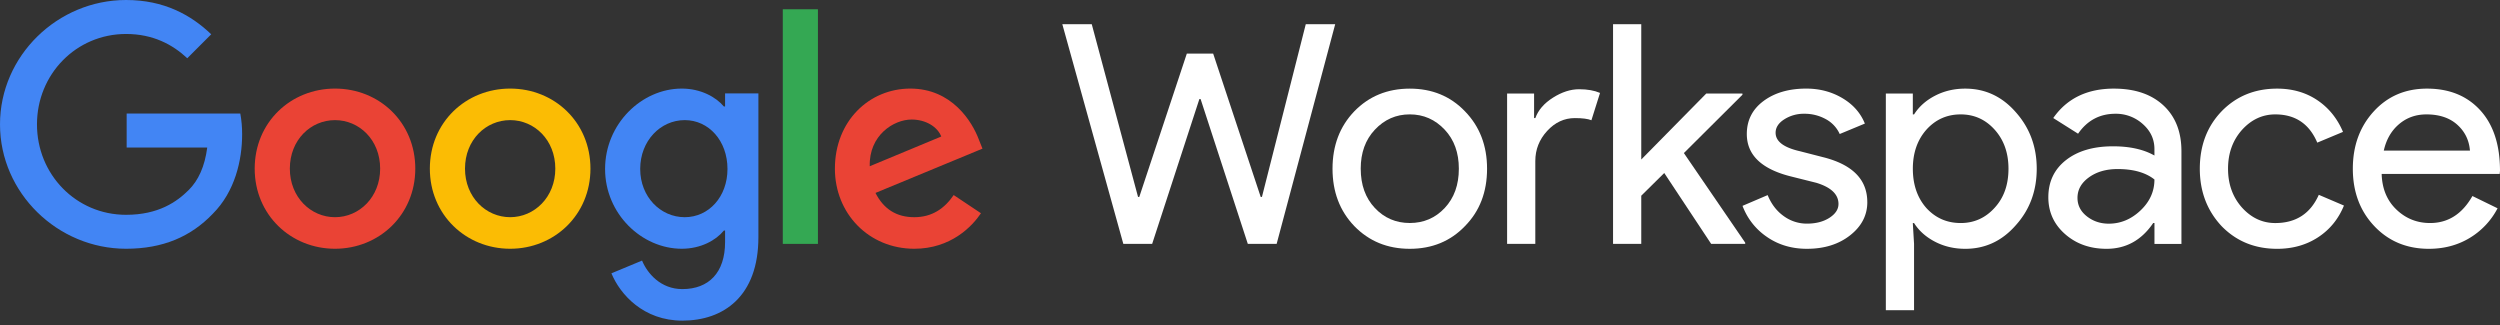
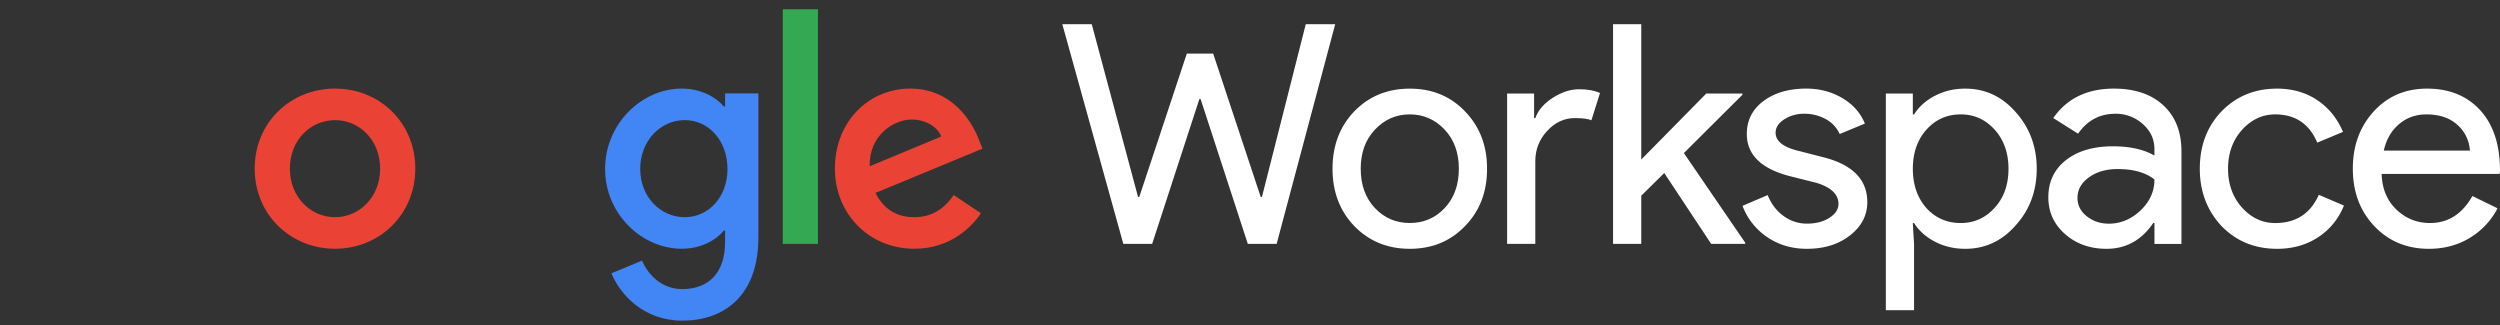
<svg xmlns="http://www.w3.org/2000/svg" width="300" height="39" fill="none" viewBox="0 0 300 39">
  <rect x="0" y="0" width="300" height="39" fill="#333333" stroke="none" />
  <path fill="#fff" d="M156.693 2.901h3.532l-7.028 26.366h-3.459l-5.666-17.38h-.148l-5.666 17.38h-3.459l-7.322-26.366h3.532l5.556 20.732h.147l5.704-17.197h3.164l5.704 17.197h.147zM159.902 20.246q0-4.161 2.613-6.886 2.649-2.725 6.66-2.725t6.623 2.725q2.65 2.725 2.65 6.886 0 4.197-2.65 6.886-2.613 2.725-6.623 2.725t-6.66-2.727q-2.613-2.724-2.613-6.886m3.386 0q0 2.91 1.692 4.713 1.693 1.803 4.195 1.804 2.502 0 4.195-1.804 1.692-1.804 1.692-4.713 0-2.872-1.692-4.677-1.728-1.84-4.195-1.841t-4.196 1.843q-1.693 1.804-1.693 4.677M184.237 29.267h-3.385V11.224h3.238v2.945h.15q.515-1.435 2.116-2.449t3.146-1.012q1.47 0 2.502.442l-1.034 3.279q-.625-.258-1.987-.258-1.913 0-3.329 1.547-1.416 1.545-1.417 3.607zM209.425 29.267h-4.084l-5.63-8.506-2.759 2.725v5.781h-3.386V2.901h3.386v16.24l7.8-7.917h4.342v.147l-7.028 6.996 7.359 10.753z" />
  <path fill="#fff" d="M224.077 24.259q0 2.357-2.06 3.977t-5.188 1.62q-2.724 0-4.784-1.418a7.8 7.8 0 0 1-2.943-3.737l3.017-1.289q.662 1.62 1.932 2.522c.807.589 1.78.905 2.778.902q1.62 0 2.704-.7 1.083-.7 1.085-1.657 0-1.729-2.649-2.54l-3.091-.774q-5.26-1.326-5.261-5.083 0-2.467 2.005-3.96 2.007-1.491 5.133-1.49 2.392 0 4.324 1.141t2.703 3.057l-3.016 1.252a3.8 3.8 0 0 0-1.674-1.787 5.26 5.26 0 0 0-2.594-.644 4.34 4.34 0 0 0-2.373.663q-1.052.663-1.052 1.62 0 1.547 2.907 2.21l2.723.7q5.372 1.325 5.372 5.41M235.831 29.857q-1.987 0-3.624-.847-1.637-.848-2.521-2.246h-.15l.15 2.504v7.954h-3.385V11.224h3.238v2.504h.15q.883-1.398 2.521-2.246t3.624-.847q3.568 0 6.034 2.798 2.54 2.837 2.539 6.813 0 4.014-2.539 6.812-2.465 2.799-6.034 2.799m-.552-3.093q2.428 0 4.084-1.841 1.652-1.804 1.652-4.677 0-2.835-1.652-4.677t-4.084-1.841q-2.465 0-4.121 1.841-1.62 1.842-1.619 4.677 0 2.873 1.619 4.713 1.652 1.804 4.121 1.804M253.678 10.635q3.755 0 5.924 2.006 2.17 2.007 2.171 5.506v11.122h-3.238v-2.506h-.15q-2.098 3.094-5.593 3.094-2.98 0-4.986-1.768-2.006-1.767-2.005-4.419 0-2.797 2.115-4.456 2.115-1.657 5.649-1.657 3.017 0 4.967 1.105v-.776q0-1.767-1.398-3.002a4.8 4.8 0 0 0-3.275-1.233q-2.834 0-4.489 2.394l-2.98-1.88q2.464-3.531 7.284-3.531m-4.375 13.114q0 1.325 1.122 2.21 1.122.882 2.629.883 2.133 0 3.808-1.584 1.674-1.583 1.674-3.719-1.583-1.25-4.415-1.252-2.062 0-3.441.994-1.38.995-1.377 2.468M273.249 29.857q-4.011 0-6.66-2.725-2.613-2.797-2.612-6.886 0-4.161 2.612-6.886 2.649-2.725 6.66-2.725 2.76 0 4.82 1.38t3.091 3.812l-3.088 1.289q-1.434-3.388-5.041-3.388-2.318 0-4.01 1.879-1.656 1.878-1.656 4.64 0 2.76 1.656 4.64 1.691 1.878 4.01 1.878 3.717 0 5.225-3.388l3.018 1.29q-.994 2.43-3.11 3.81t-4.912 1.381M291.465 29.857q-3.974 0-6.549-2.725-2.577-2.725-2.576-6.886 0-4.125 2.502-6.868 2.502-2.745 6.402-2.743 4.01 0 6.383 2.595t2.372 7.274l-.037.368h-14.163q.075 2.65 1.766 4.271 1.69 1.62 4.047 1.62 3.238 0 5.078-3.24l3.018 1.473a9 9 0 0 1-3.368 3.572q-2.152 1.288-4.875 1.289m-5.407-11.784h10.336q-.15-1.878-1.527-3.112-1.377-1.233-3.698-1.233-1.914 0-3.293 1.178t-1.821 3.167" />
-   <path fill="#4285f4" d="M15.199 17.704v-4.078h13.637c.151.825.225 1.662.22 2.5 0 3.058-.836 6.844-3.53 9.537-2.618 2.73-5.963 4.187-10.4 4.187C6.91 29.85 0 23.152 0 14.925S6.909 0 15.128 0c4.546 0 7.782 1.784 10.218 4.114l-2.873 2.875c-1.747-1.638-4.109-2.912-7.345-2.912-6 0-10.691 4.841-10.691 10.848s4.69 10.852 10.69 10.852c3.892 0 6.11-1.566 7.528-2.985 1.156-1.157 1.917-2.816 2.212-5.084z" />
  <path fill="#ea4335" d="M49.835 20.24c0 5.536-4.329 9.61-9.636 9.61-5.308 0-9.636-4.074-9.636-9.61 0-5.57 4.327-9.611 9.637-9.611s9.636 4.04 9.636 9.61m-4.218 0c0-3.457-2.509-5.824-5.418-5.824s-5.419 2.366-5.419 5.824c0 3.422 2.51 5.824 5.419 5.824 2.91 0 5.418-2.404 5.418-5.824" />
-   <path fill="#fbbc04" d="M70.855 20.24c0 5.536-4.325 9.61-9.636 9.61-5.312 0-9.637-4.074-9.637-9.61 0-5.57 4.327-9.611 9.637-9.611s9.636 4.04 9.636 9.61m-4.218 0c0-3.458-2.51-5.825-5.418-5.825-2.91 0-5.419 2.366-5.419 5.824 0 3.422 2.509 5.824 5.419 5.824s5.418-2.404 5.418-5.824" />
  <path fill="#4285f4" d="M91.008 11.211v17.255c0 7.099-4.182 10.01-9.128 10.01-4.655 0-7.455-3.13-8.51-5.678l3.676-1.529c.654 1.566 2.253 3.422 4.837 3.422 3.163 0 5.127-1.966 5.127-5.643v-1.382h-.146c-.945 1.165-2.763 2.183-5.054 2.183-4.8 0-9.2-4.186-9.2-9.573 0-5.424 4.4-9.647 9.2-9.647 2.291 0 4.109 1.019 5.054 2.148h.146V11.21zm-3.71 9.065c0-3.386-2.252-5.862-5.127-5.862-2.91 0-5.346 2.476-5.346 5.862 0 3.349 2.437 5.787 5.346 5.787 2.873 0 5.127-2.439 5.127-5.787" />
  <path fill="#34a853" d="M98.152 1.113h-4.218v28.154h4.218z" />
  <path fill="#ea4335" d="m114.443 23.406 3.273 2.184c-1.051 1.565-3.6 4.26-8.001 4.26-5.454 0-9.527-4.223-9.527-9.61 0-5.712 4.109-9.611 9.054-9.611 4.983 0 7.419 3.968 8.219 6.116l.437 1.092-12.841 5.314c.982 1.93 2.509 2.912 4.655 2.912s3.637-1.052 4.731-2.657m-10.074-3.457 8.583-3.567c-.473-1.202-1.891-2.038-3.564-2.038-2.145 0-5.127 1.893-5.019 5.607" />
</svg>